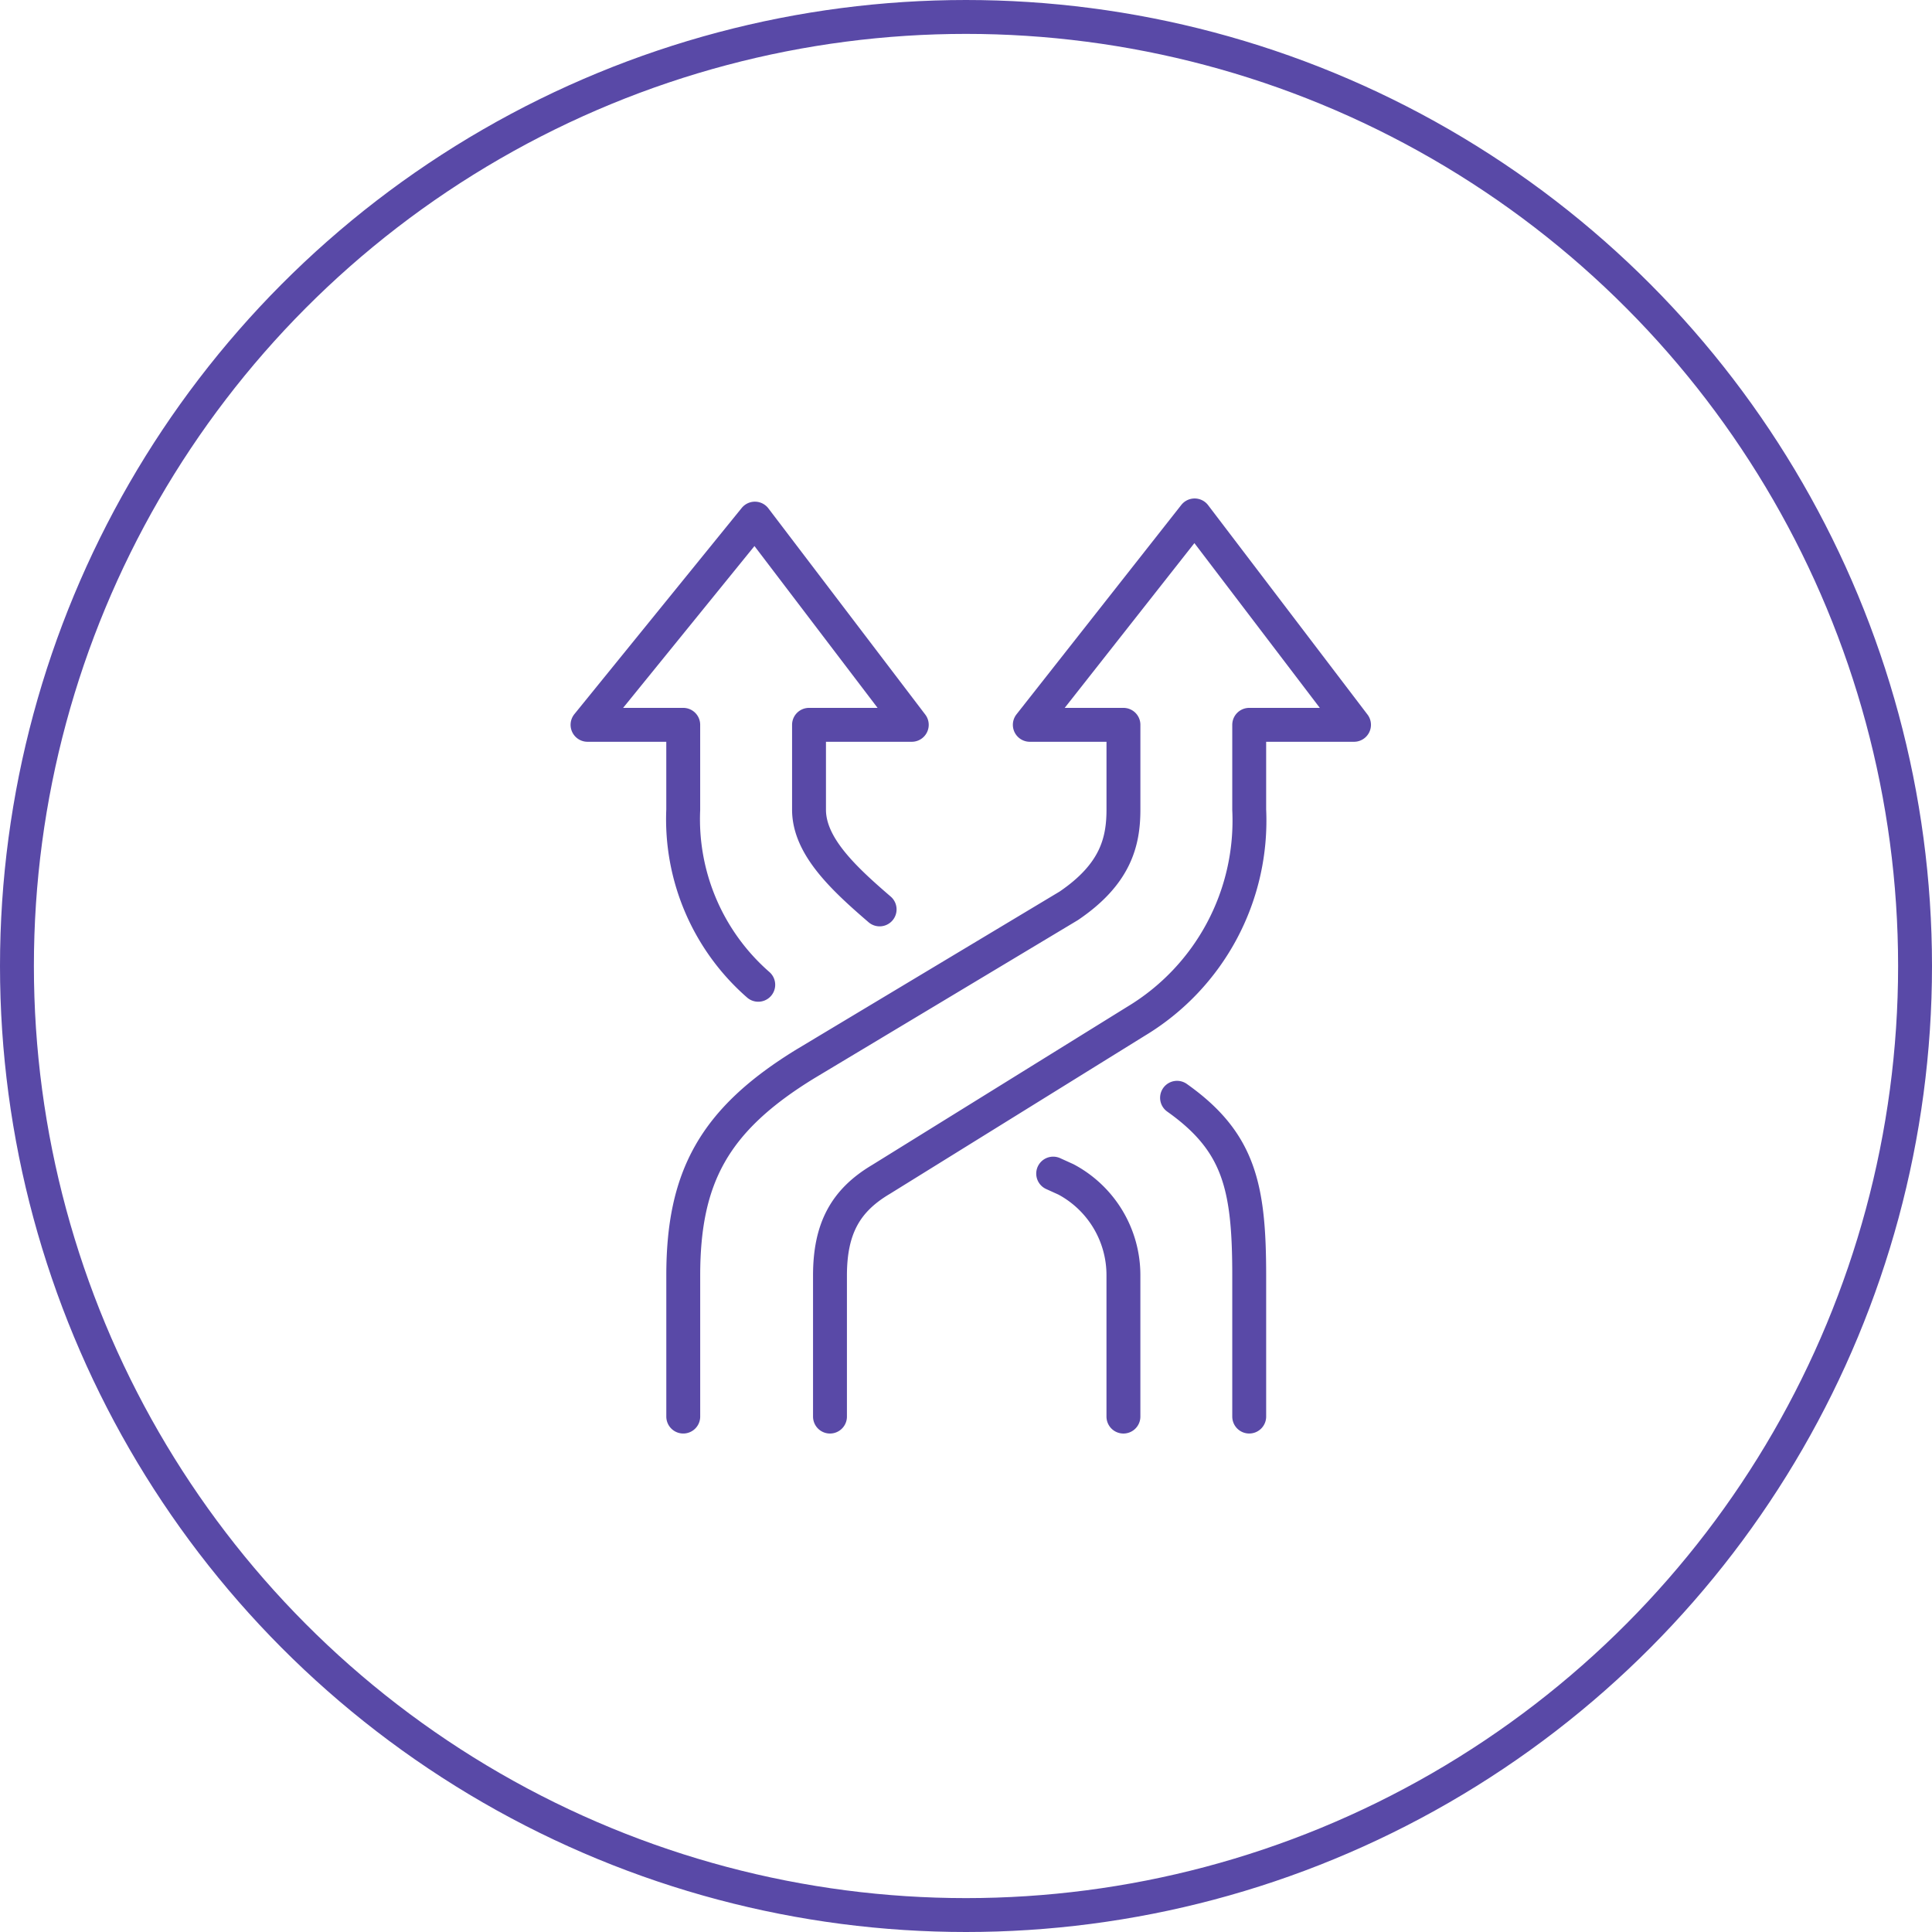
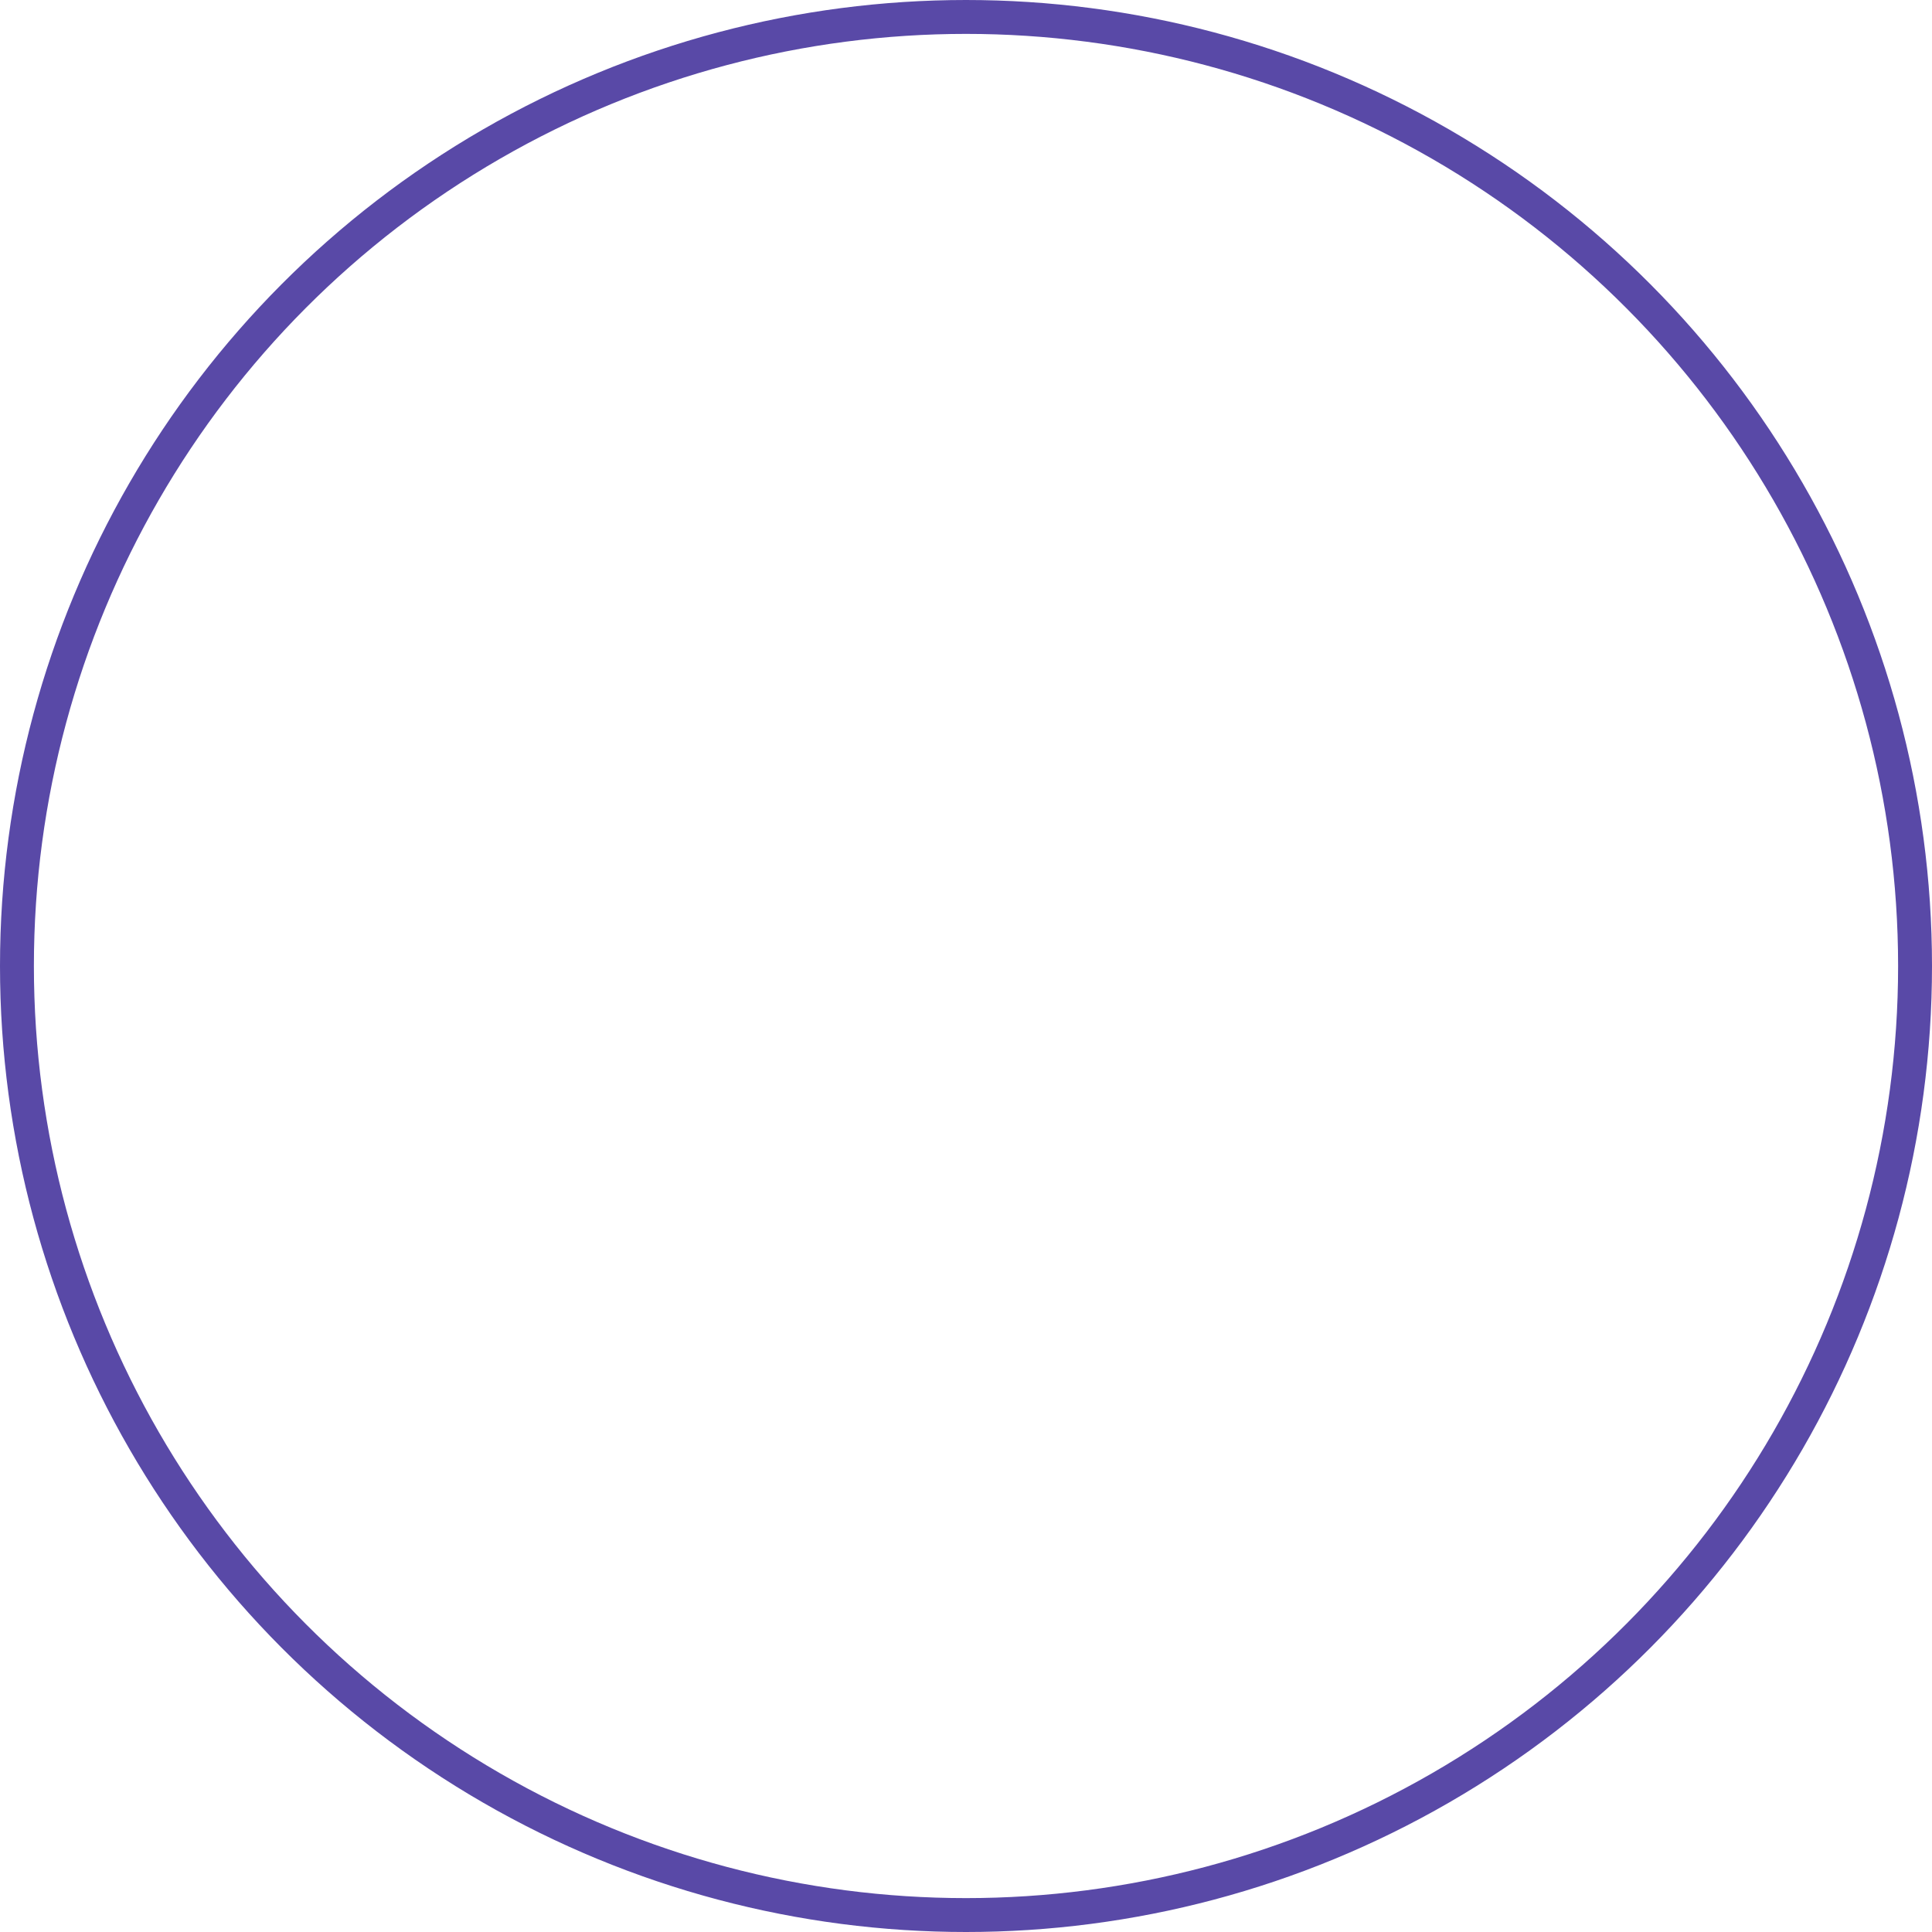
<svg xmlns="http://www.w3.org/2000/svg" width="114" height="114" viewBox="0 0 114 114">
  <g id="Group_20209" data-name="Group 20209" transform="translate(0.941)">
    <circle id="Ellipse_61" data-name="Ellipse 61" cx="56" cy="56" r="56" transform="translate(0.059 1)" fill="none" stroke="#5949a7" stroke-linecap="round" stroke-linejoin="round" stroke-width="2" />
    <g id="Group_4911" data-name="Group 4911" transform="translate(-2343.712 -1203.313)">
-       <path id="Path_11729" data-name="Path 11729" d="M2391.745,1286.9v-8.318c0-2.821.946-4.449,3.009-5.675l15.036-9.325a13.818,13.818,0,0,0,6.692-12.494v-5.006h6.184l-9.405-12.356-9.725,12.356h5.525v5.006c0,1.92-.48,3.81-3.224,5.673l-15.542,9.325c-5.4,3.31-7.208,6.689-7.208,12.495v8.318m11.587-29.926c-2.136-1.837-4.166-3.735-4.166-5.885v-5.006h6.063l-9.257-12.167-9.875,12.167h5.647v5.006a12.971,12.971,0,0,0,4.426,10.333m28.97,25.478v-8.318c0-5.238-.585-7.889-4.258-10.492m-7.309,4.474.758.344a6.4,6.4,0,0,1,3.387,5.675v8.318" fill="none" stroke="#5949a7" stroke-linecap="round" stroke-linejoin="round" stroke-width="2" />
-     </g>
+       </g>
  </g>
</svg>